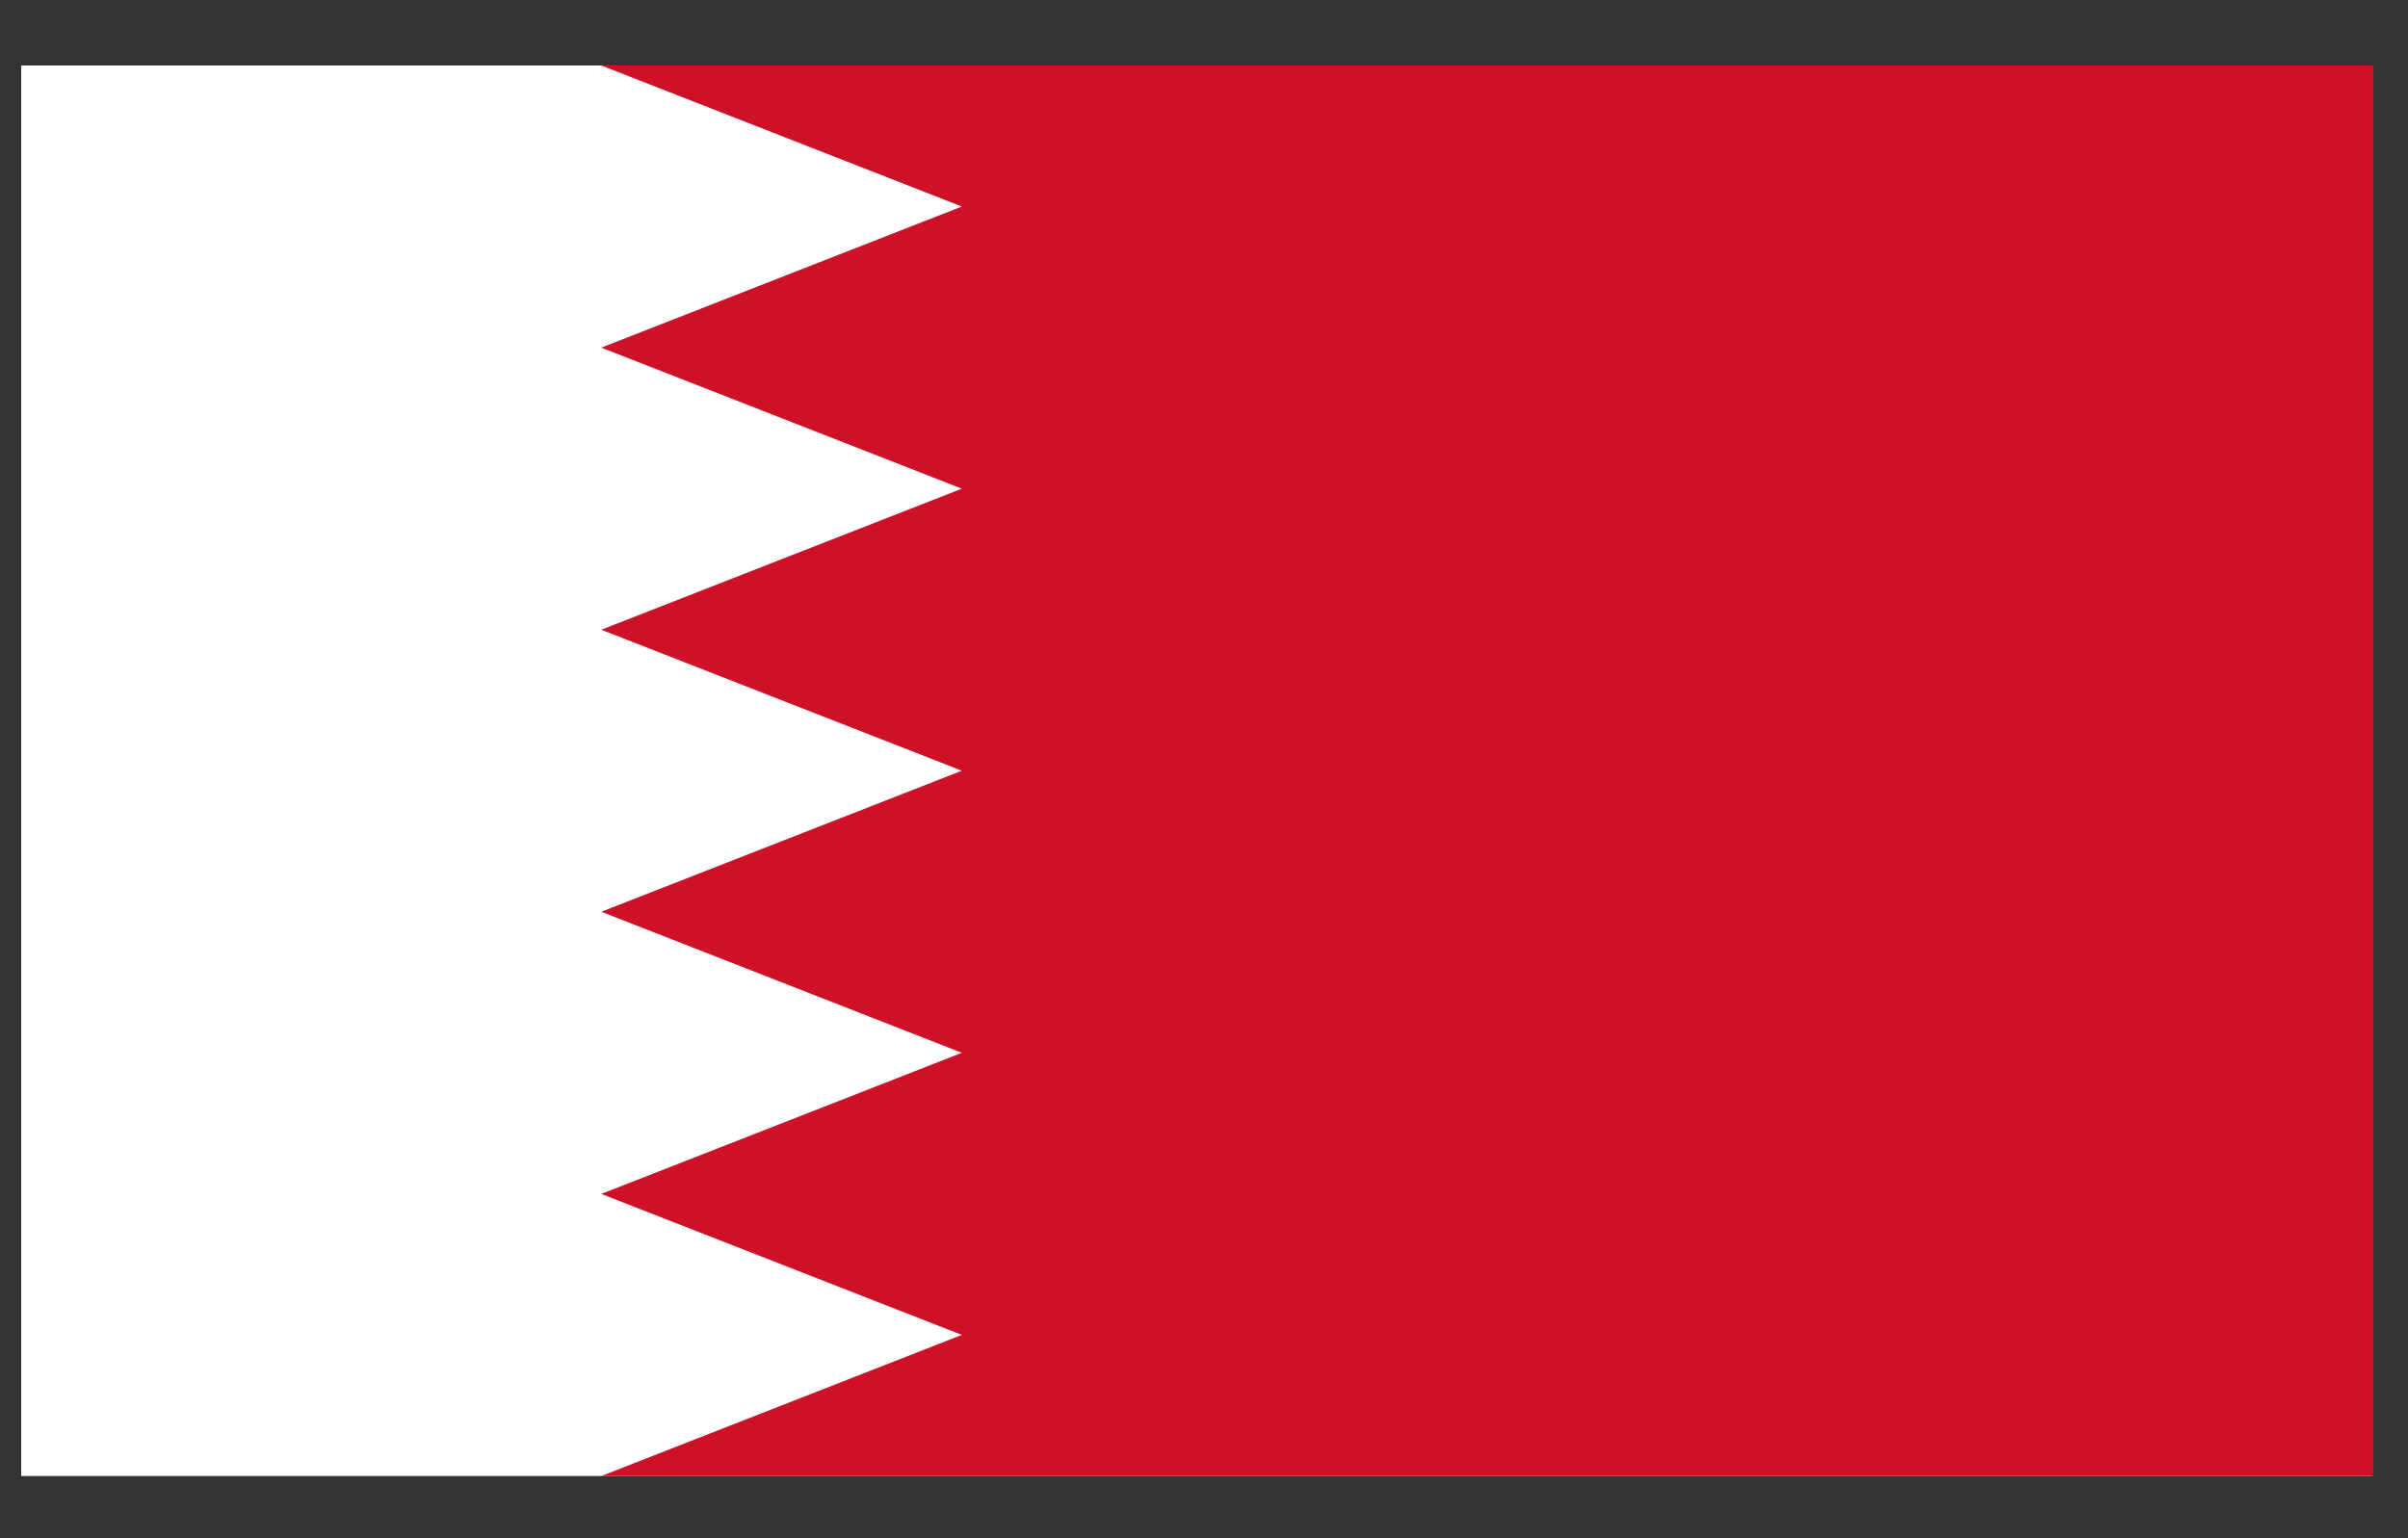
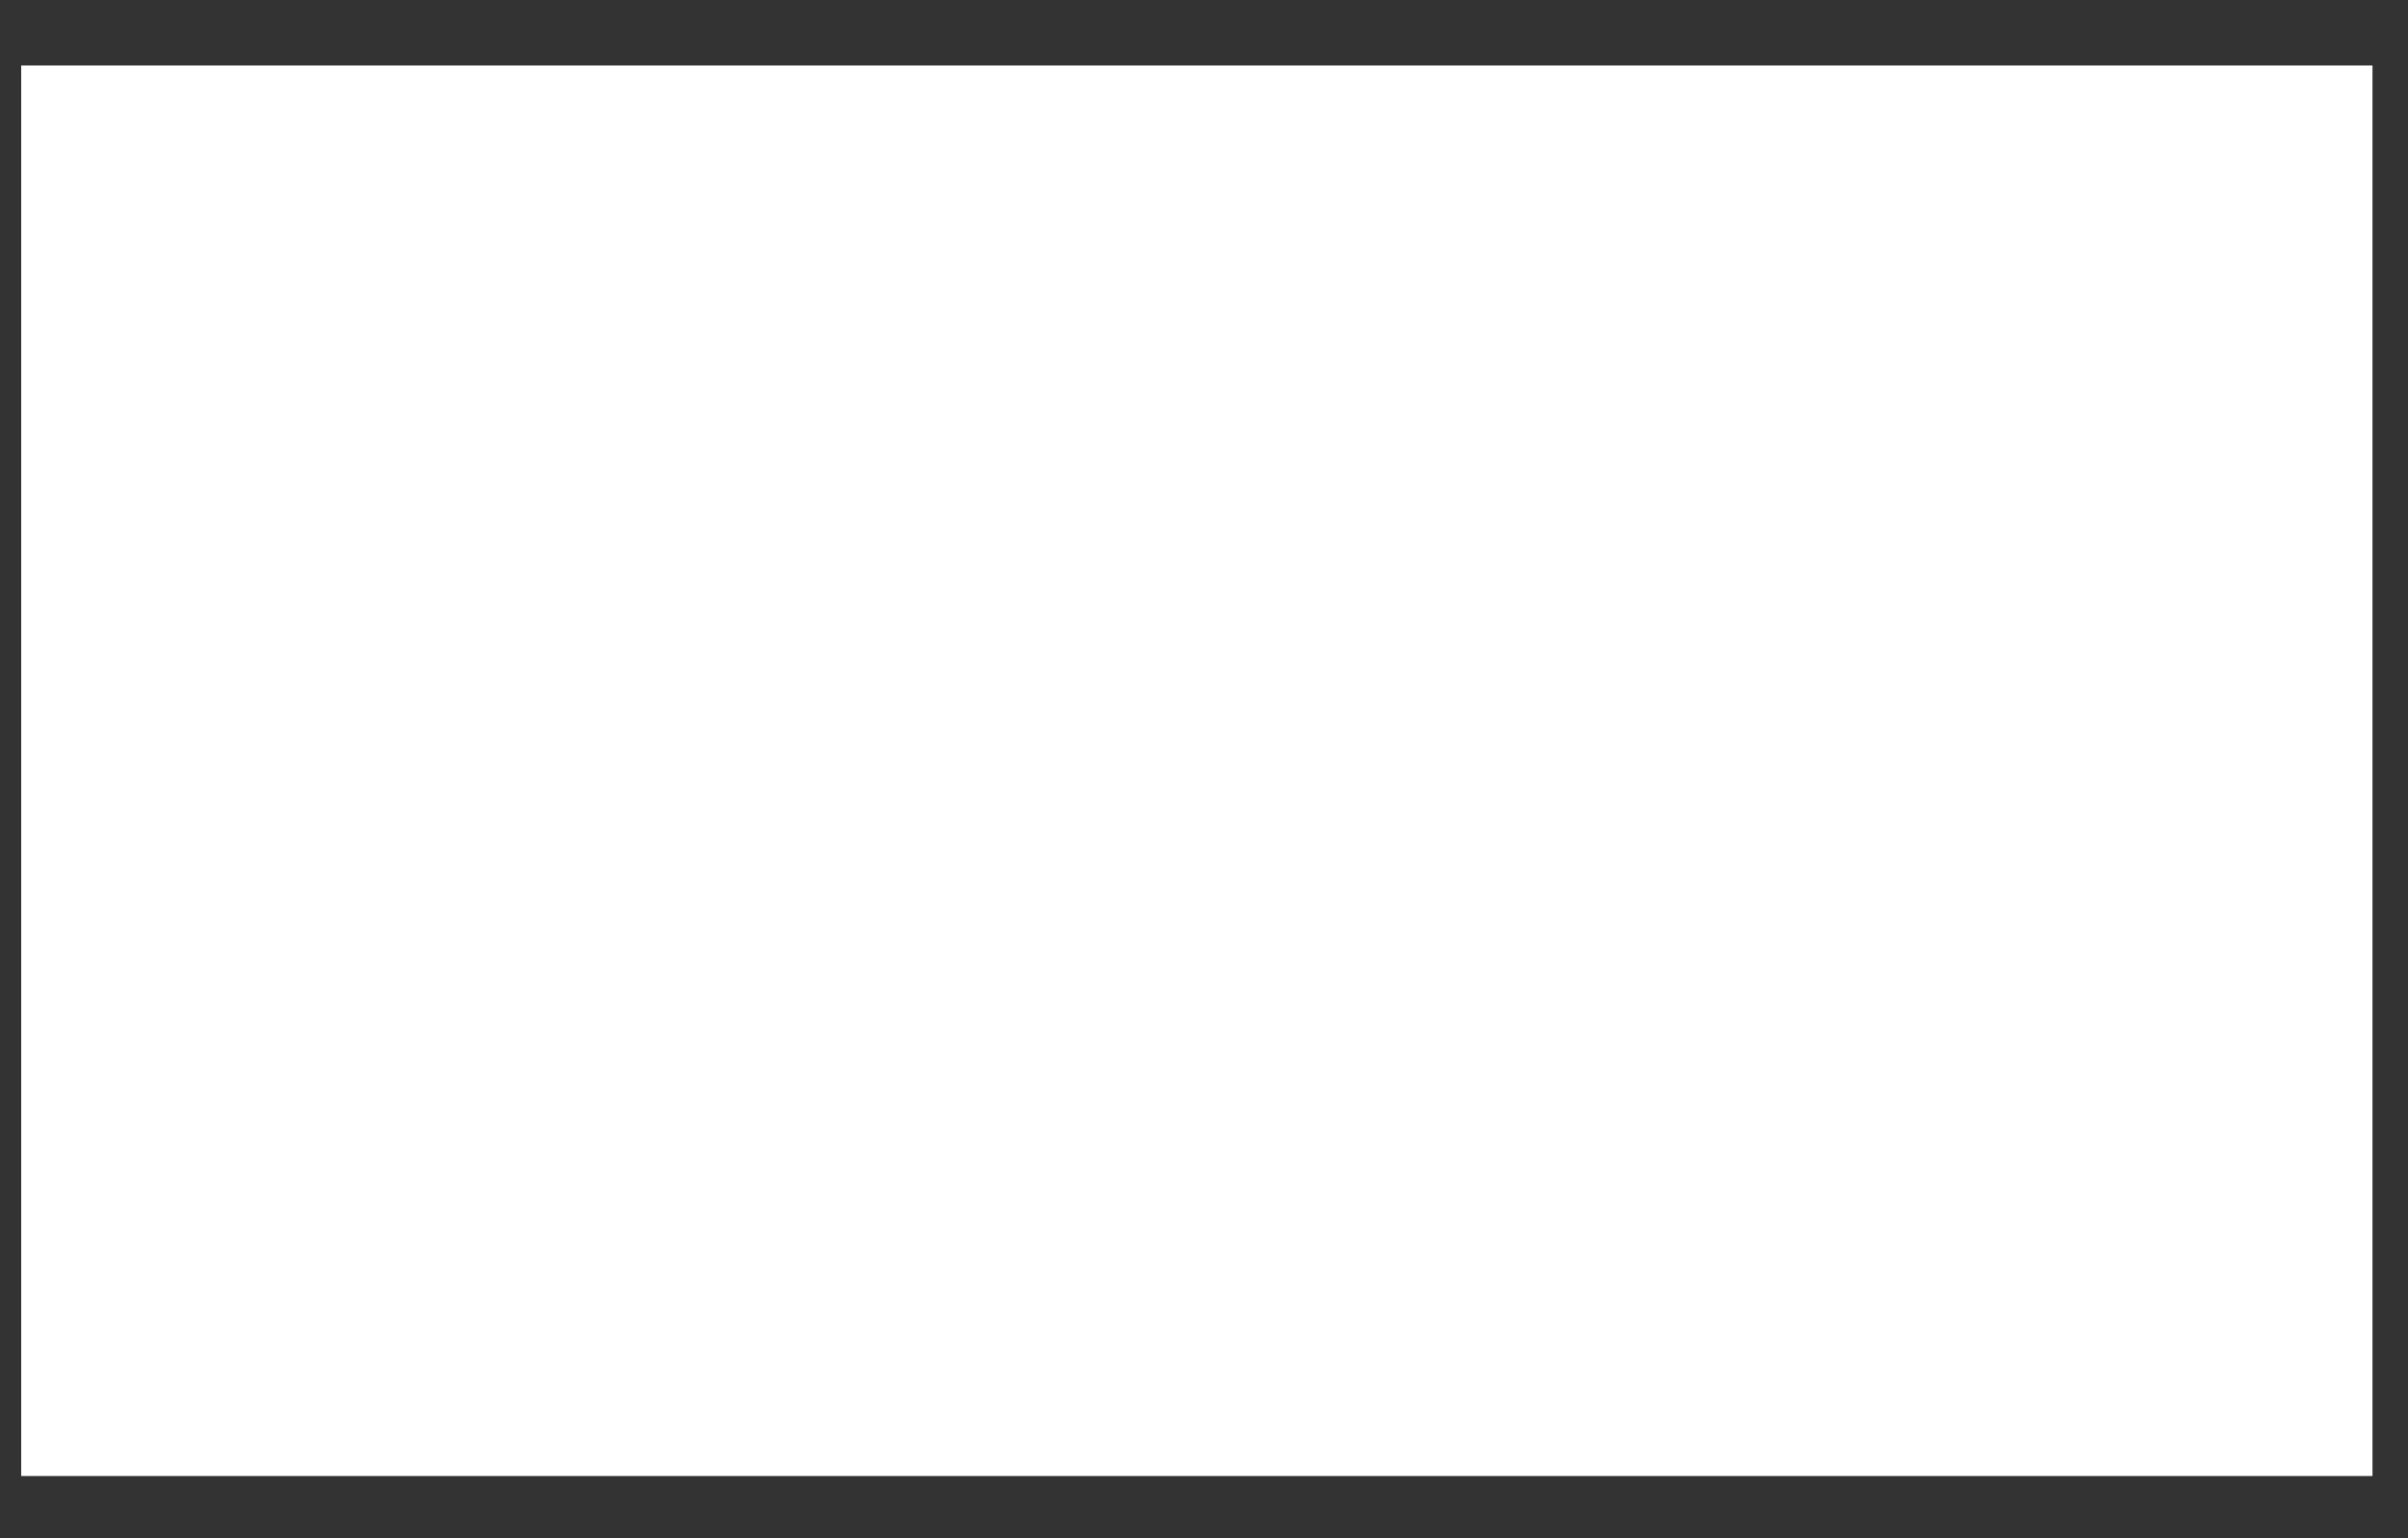
<svg xmlns="http://www.w3.org/2000/svg" width="36" height="23" viewBox="0 0 36 23" fill="none">
  <rect x="0" y="0" width="36" height="23" fill="#333333" stroke="none" />
  <path d="M35.469 0.979H0.317V22.07H35.469V0.979Z" fill="white" />
-   <path fill-rule="evenodd" clip-rule="evenodd" d="M35.469 0.979H8.989L14.379 3.088L8.989 5.198L14.379 7.307L8.989 9.416L14.379 11.524L8.989 13.633L14.379 15.742L8.989 17.852L14.379 19.96L8.989 22.07H35.469V0.979Z" fill="#CE1126" />
</svg>